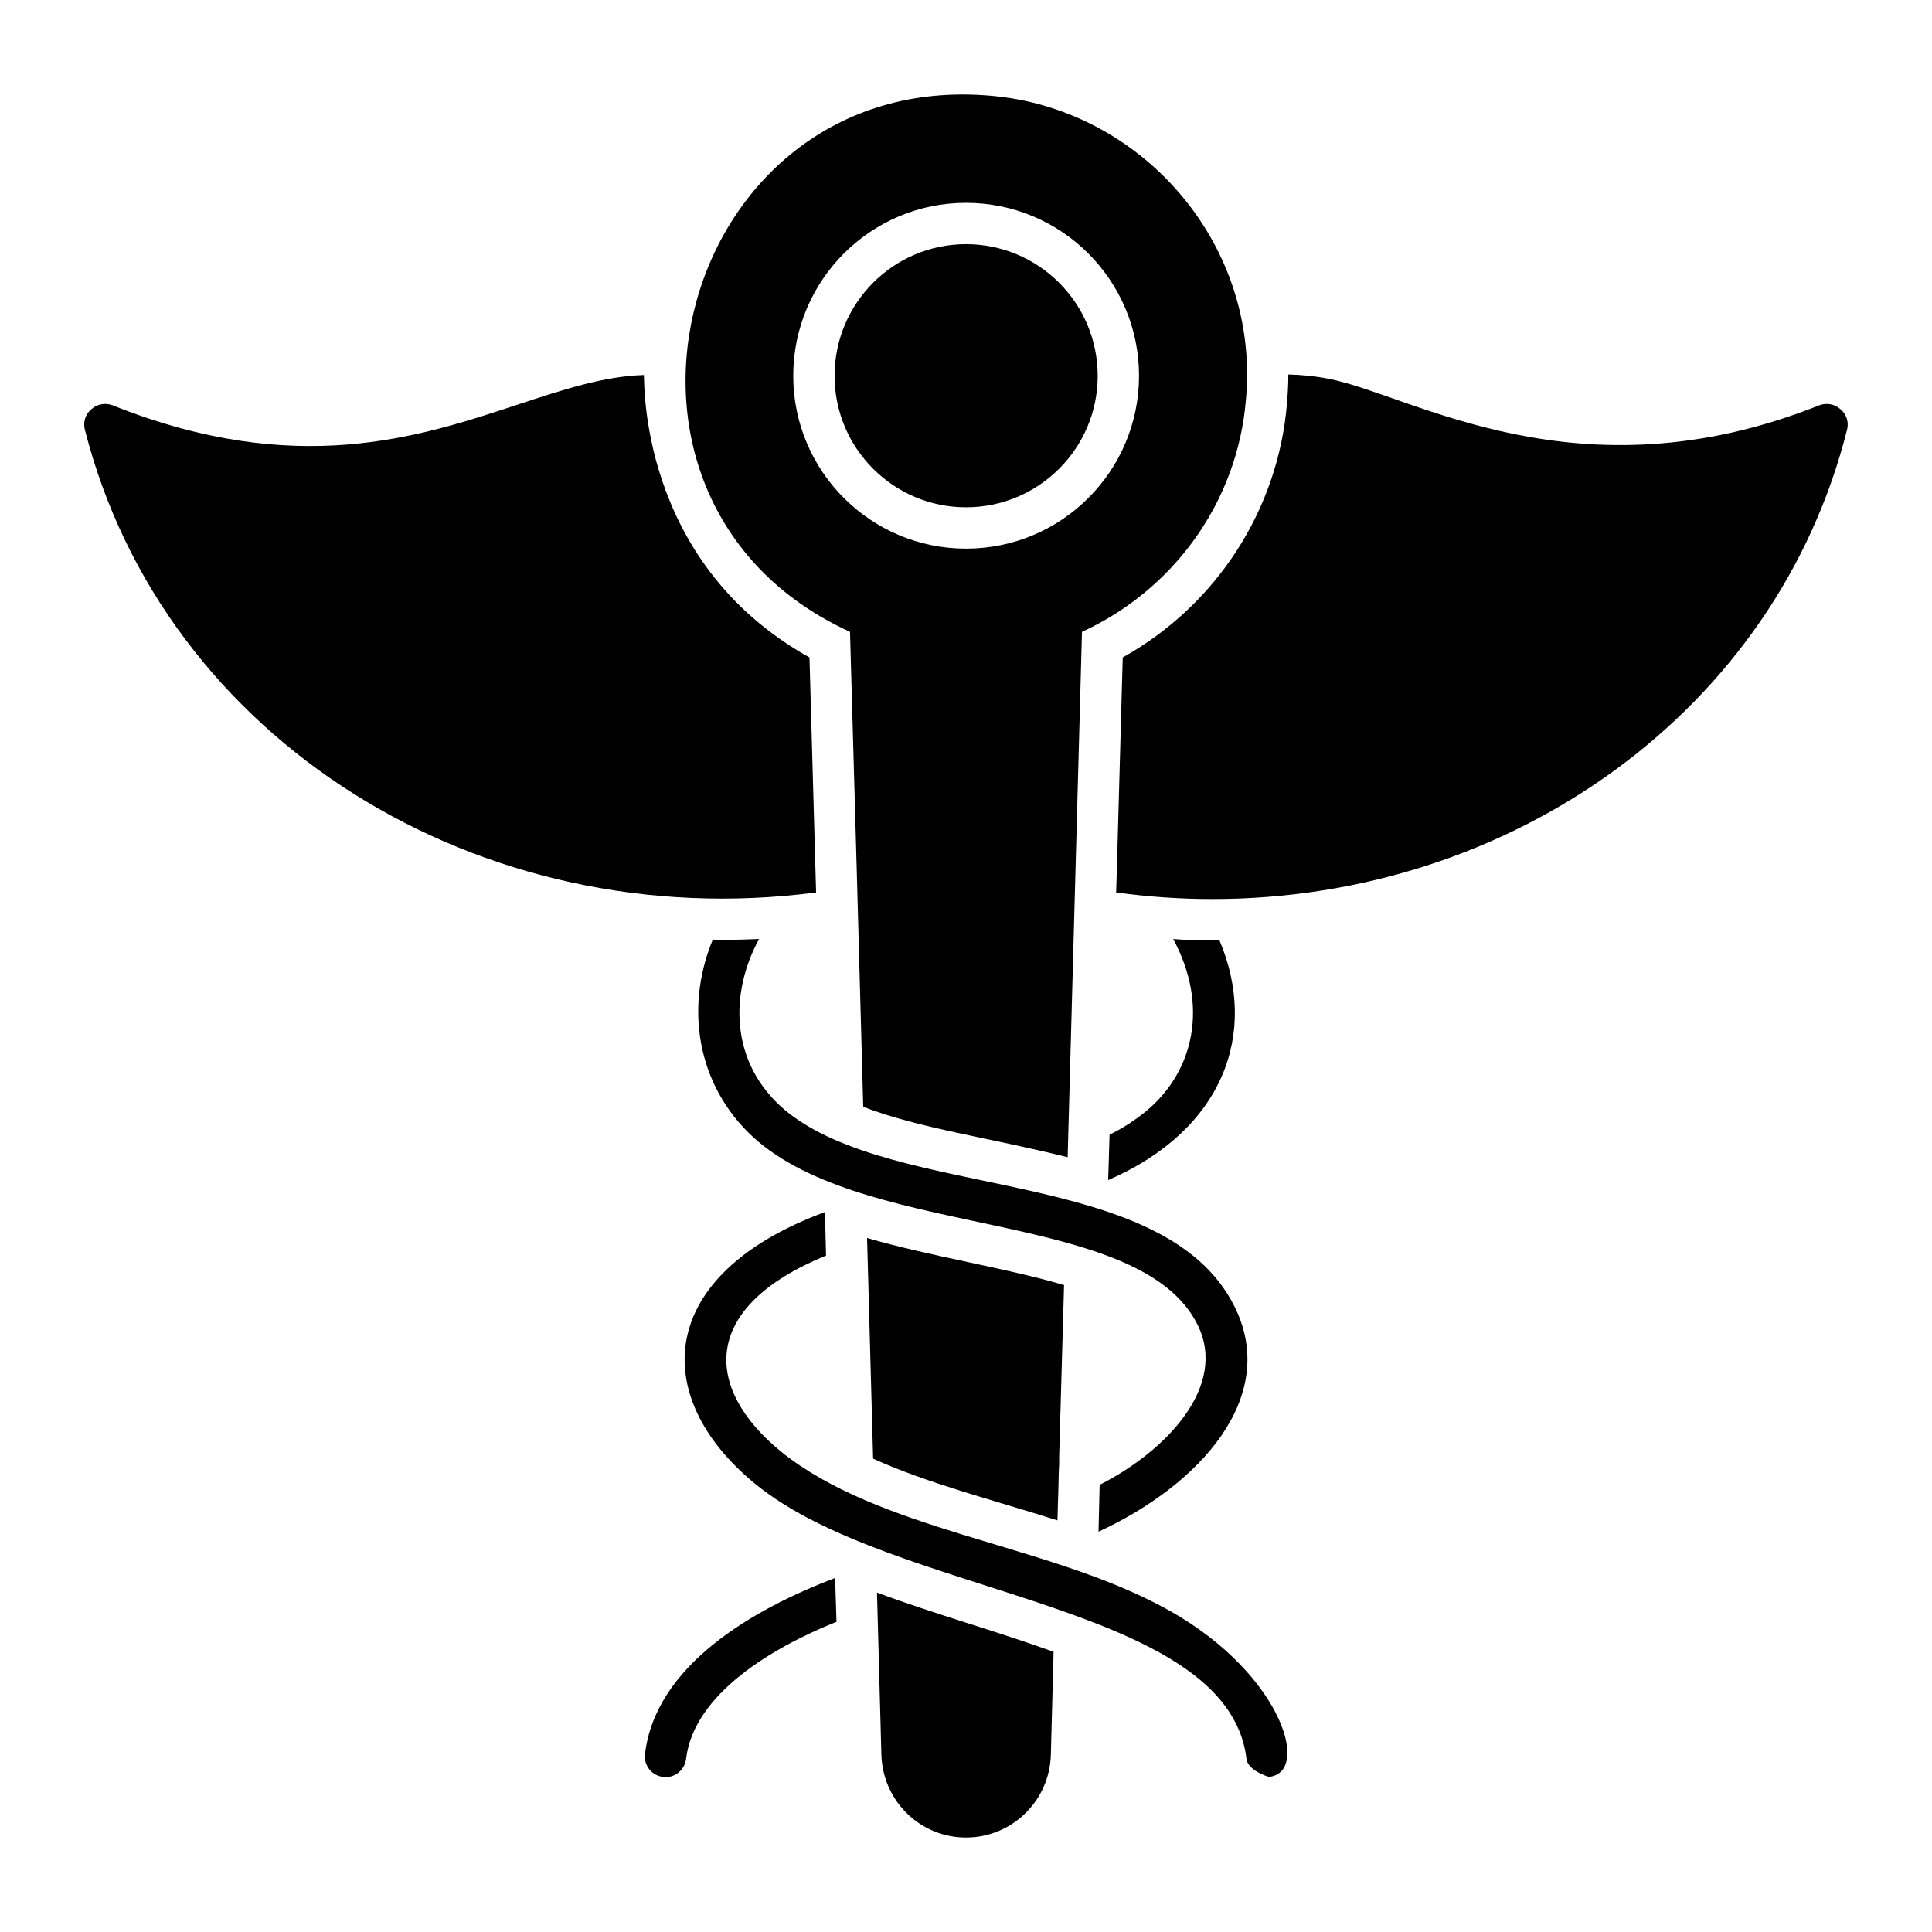
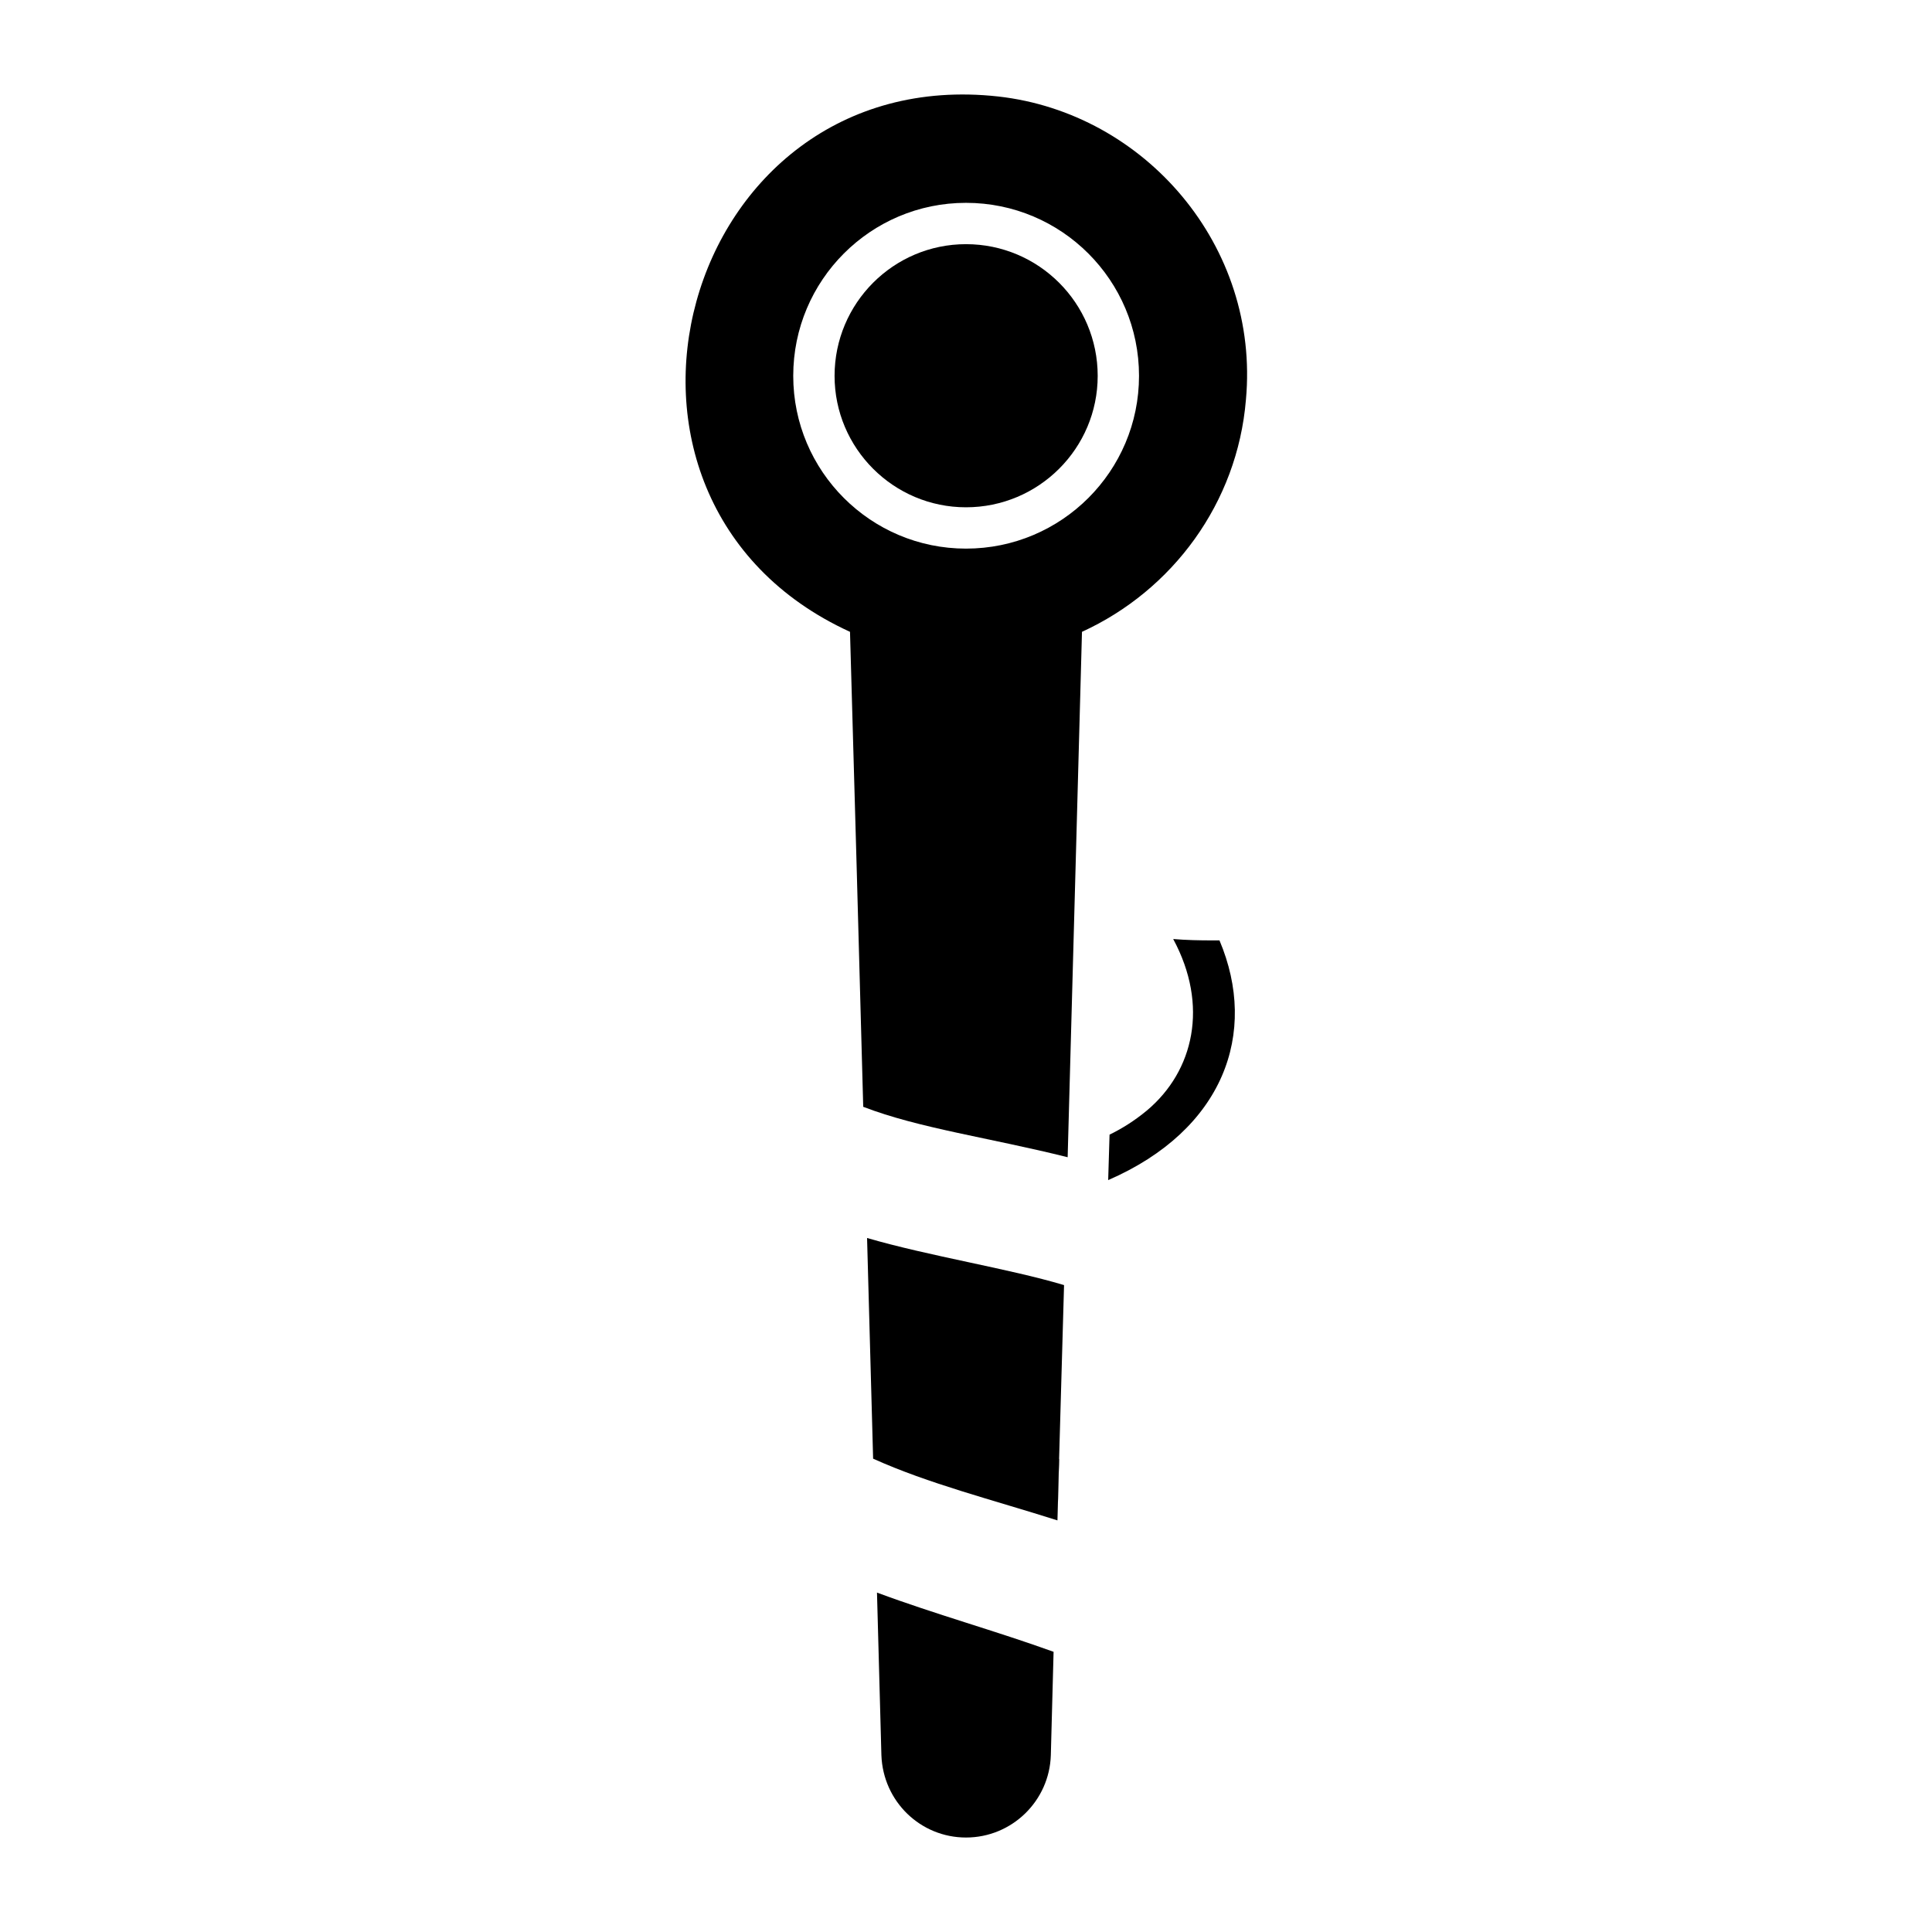
<svg xmlns="http://www.w3.org/2000/svg" fill="#000000" width="800px" height="800px" version="1.1" viewBox="144 144 512 512">
  <g>
-     <path d="m358.52 318.23 1.754 62.281c-89.152 11.684-172.9-40.449-193.79-122.67-0.512-1.973 0.145-4.09 1.754-5.402 1.535-1.387 3.723-1.754 5.621-1.02 48.484 19.348 81.121 8.469 107.41-0.219 11.973-3.941 22.781-7.519 33.367-7.812 0.238 0.75-1.801 49.367 43.883 74.84z" />
-     <path d="m633.5 257.84c-18.766 74.621-89.008 124.42-168.23 124.42-8.469 0-16.941-0.582-25.484-1.754l0.219-7.008 1.531-55.273c24.754-13.801 41.18-39.062 43.52-67.246 0.219-2.555 0.363-5.109 0.363-7.738 3.504 0.074 7.156 0.438 10.809 1.168 21.926 4.238 65.922 32.504 129.89 7.008 1.898-0.73 4.09-0.367 5.621 1.023 1.609 1.316 2.269 3.434 1.758 5.402z" />
    <path d="m434.9 243.61c0 19.203-15.625 34.828-34.902 34.828-19.203 0-34.828-15.625-34.828-34.828 0-19.273 15.625-34.902 34.828-34.902 19.277 0.004 34.902 15.629 34.902 34.902z" />
    <path d="m408.54 169.57c-84.152-9.305-116.03 106.77-39.281 141.87l1.75 61.84 1.754 64.035c14.805 5.703 33.41 8.172 54.176 13.363l2.117-77.469 1.68-61.77c23.949-10.953 41.18-34.098 43.445-61.48 3.75-40.715-26.723-76.027-65.641-80.391zm-8.543 119.82c-25.262 0-45.781-20.516-45.781-45.781 0-25.336 20.516-45.855 45.781-45.855 25.336 0 45.855 20.52 45.855 45.855-0.004 25.266-20.52 45.781-45.855 45.781zm-26.215 182.69c0.02 0.762 1.625 59.223 1.605 58.484 14.684 6.629 31.559 10.867 48.848 16.355l0.438-16.281 1.312-46.074c-14.684-4.391-35.648-7.656-52.203-12.484zm2.629 93.973 1.168 43.078c0.445 12.336 10.406 21.832 22.414 21.832 12.195 0 22.125-9.711 22.488-21.832l0.73-27.383c-15.203-5.5-31.266-9.922-46.801-15.695z" />
    <path d="m437.68 456.74 0.363-12.047c3.141-1.531 6.5-3.578 9.93-6.426 12.414-10.441 16.43-27.82 6.938-45.414 3.504 0.293 6.938 0.363 10.367 0.363h1.898c10.371 24.531 1.098 50.234-29.496 63.523z" />
-     <path d="m480.39 614.89c-0.438 0-5.695-1.754-6.059-4.746-4.887-41.531-93.812-42.887-130.33-73.016-27.891-22.926-26.434-55.273 18.617-71.922l0.293 11.535c-33.223 13.582-32.637 34.973-11.977 51.914 25.887 20.891 69.273 24.352 100.32 40.742 31.688 16.43 40.594 44.102 29.133 45.492z" />
    <path d="m424.68 530.63-0.438 16.281 0.367-16.207z" />
-     <path d="m435.12 549.91 0.293-12.414c17.453-8.844 34.027-25.992 25.992-42.348-15.02-30.547-85.453-22.688-116.31-48.484-15.699-13.215-20.152-34.391-12.195-53.668 0.805 0.07 1.68 0.07 2.484 0.07 3.285 0 6.5-0.07 9.785-0.219-7.594 13.801-8.18 32.637 6.938 45.414 29.352 24.211 100.5 14.445 119.09 52.059 11.879 23.887-9.199 47.203-36.074 59.59z" />
-     <path d="m365.68 573.79c-16.59 6.637-37.82 18.977-39.867 36.363-0.363 2.773-2.703 4.82-5.477 4.82-0.219 0-0.438 0-0.656-0.074-2.992-0.367-5.109-3.066-4.746-6.062 2.762-23.375 28.355-38.305 50.379-46.656z" />
  </g>
</svg>